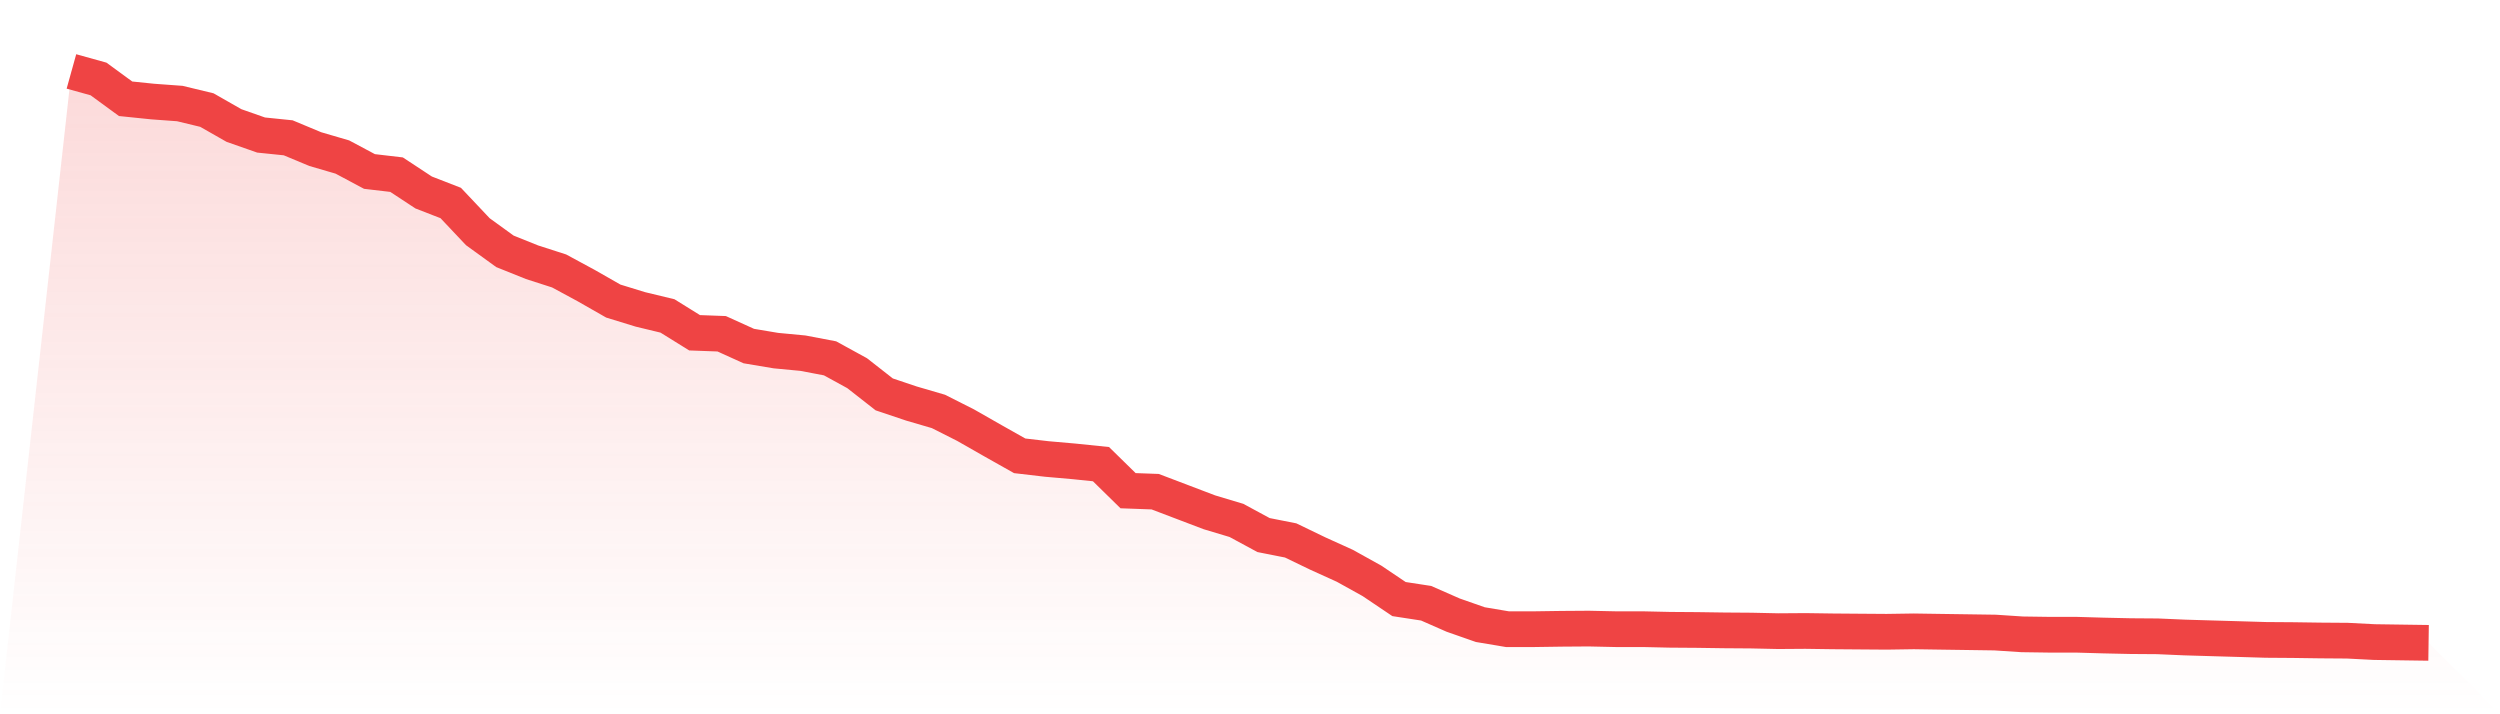
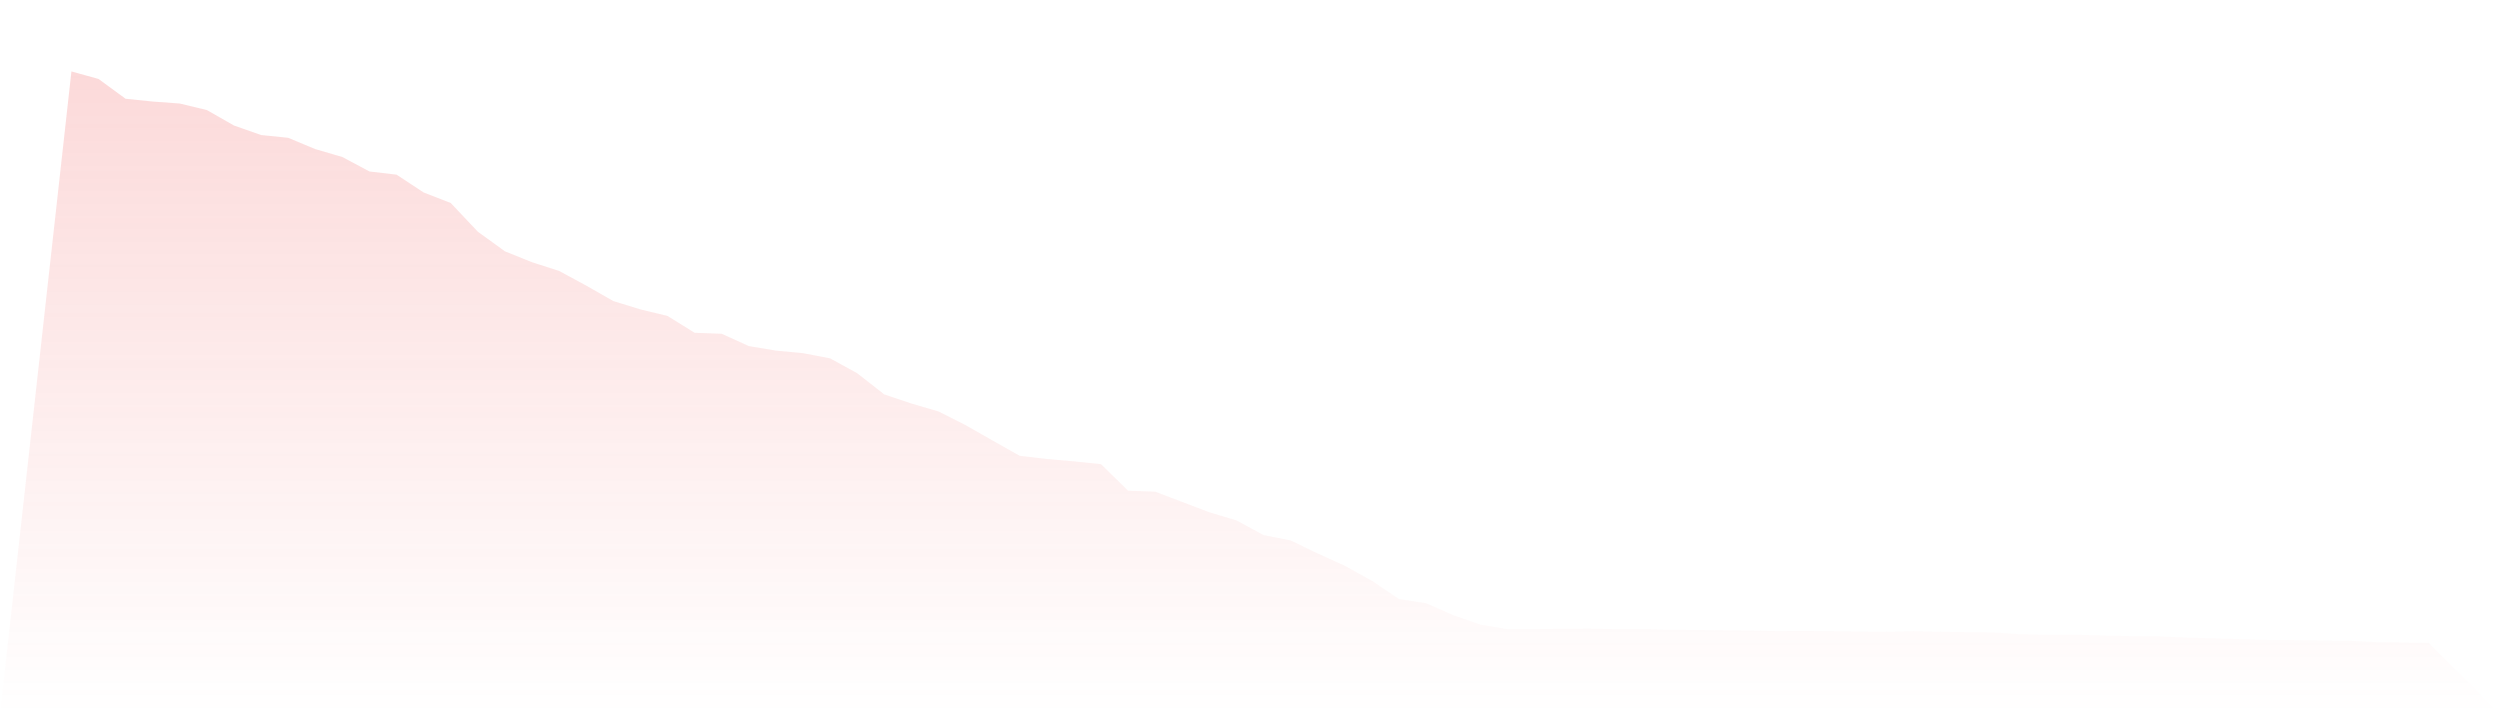
<svg xmlns="http://www.w3.org/2000/svg" viewBox="0 0 140 40">
  <defs>
    <linearGradient id="gradient" x1="0" x2="0" y1="0" y2="1">
      <stop offset="0%" stop-color="#ef4444" stop-opacity="0.2" />
      <stop offset="100%" stop-color="#ef4444" stop-opacity="0" />
    </linearGradient>
  </defs>
  <path d="M4,4 L4,4 L5.517,4.422 L7.034,5.531 L8.552,5.687 L10.069,5.798 L11.586,6.164 L13.103,7.029 L14.621,7.562 L16.138,7.717 L17.655,8.35 L19.172,8.793 L20.69,9.603 L22.207,9.781 L23.724,10.779 L25.241,11.368 L26.759,12.976 L28.276,14.075 L29.793,14.685 L31.31,15.173 L32.828,15.994 L34.345,16.86 L35.862,17.326 L37.379,17.692 L38.897,18.635 L40.414,18.691 L41.931,19.379 L43.448,19.634 L44.966,19.778 L46.483,20.067 L48,20.899 L49.517,22.086 L51.034,22.596 L52.552,23.04 L54.069,23.806 L55.586,24.671 L57.103,25.526 L58.621,25.703 L60.138,25.836 L61.655,25.992 L63.172,27.479 L64.69,27.534 L66.207,28.111 L67.724,28.688 L69.241,29.143 L70.759,29.964 L72.276,30.264 L73.793,30.996 L75.31,31.684 L76.828,32.527 L78.345,33.548 L79.862,33.781 L81.379,34.447 L82.897,34.979 L84.414,35.234 L85.931,35.234 L87.448,35.212 L88.966,35.201 L90.483,35.234 L92,35.234 L93.517,35.268 L95.034,35.279 L96.552,35.301 L98.069,35.312 L99.586,35.345 L101.103,35.334 L102.621,35.356 L104.138,35.368 L105.655,35.379 L107.172,35.356 L108.69,35.379 L110.207,35.401 L111.724,35.423 L113.241,35.523 L114.759,35.545 L116.276,35.545 L117.793,35.589 L119.31,35.623 L120.828,35.634 L122.345,35.7 L123.862,35.745 L125.379,35.789 L126.897,35.834 L128.414,35.845 L129.931,35.867 L131.448,35.878 L132.966,35.956 L134.483,35.978 L136,36 L140,40 L0,40 z" fill="url(#gradient)" />
-   <path d="M4,4 L4,4 L5.517,4.422 L7.034,5.531 L8.552,5.687 L10.069,5.798 L11.586,6.164 L13.103,7.029 L14.621,7.562 L16.138,7.717 L17.655,8.35 L19.172,8.793 L20.69,9.603 L22.207,9.781 L23.724,10.779 L25.241,11.368 L26.759,12.976 L28.276,14.075 L29.793,14.685 L31.31,15.173 L32.828,15.994 L34.345,16.86 L35.862,17.326 L37.379,17.692 L38.897,18.635 L40.414,18.691 L41.931,19.379 L43.448,19.634 L44.966,19.778 L46.483,20.067 L48,20.899 L49.517,22.086 L51.034,22.596 L52.552,23.04 L54.069,23.806 L55.586,24.671 L57.103,25.526 L58.621,25.703 L60.138,25.836 L61.655,25.992 L63.172,27.479 L64.69,27.534 L66.207,28.111 L67.724,28.688 L69.241,29.143 L70.759,29.964 L72.276,30.264 L73.793,30.996 L75.31,31.684 L76.828,32.527 L78.345,33.548 L79.862,33.781 L81.379,34.447 L82.897,34.979 L84.414,35.234 L85.931,35.234 L87.448,35.212 L88.966,35.201 L90.483,35.234 L92,35.234 L93.517,35.268 L95.034,35.279 L96.552,35.301 L98.069,35.312 L99.586,35.345 L101.103,35.334 L102.621,35.356 L104.138,35.368 L105.655,35.379 L107.172,35.356 L108.69,35.379 L110.207,35.401 L111.724,35.423 L113.241,35.523 L114.759,35.545 L116.276,35.545 L117.793,35.589 L119.31,35.623 L120.828,35.634 L122.345,35.7 L123.862,35.745 L125.379,35.789 L126.897,35.834 L128.414,35.845 L129.931,35.867 L131.448,35.878 L132.966,35.956 L134.483,35.978 L136,36" fill="none" stroke="#ef4444" stroke-width="2" />
</svg>